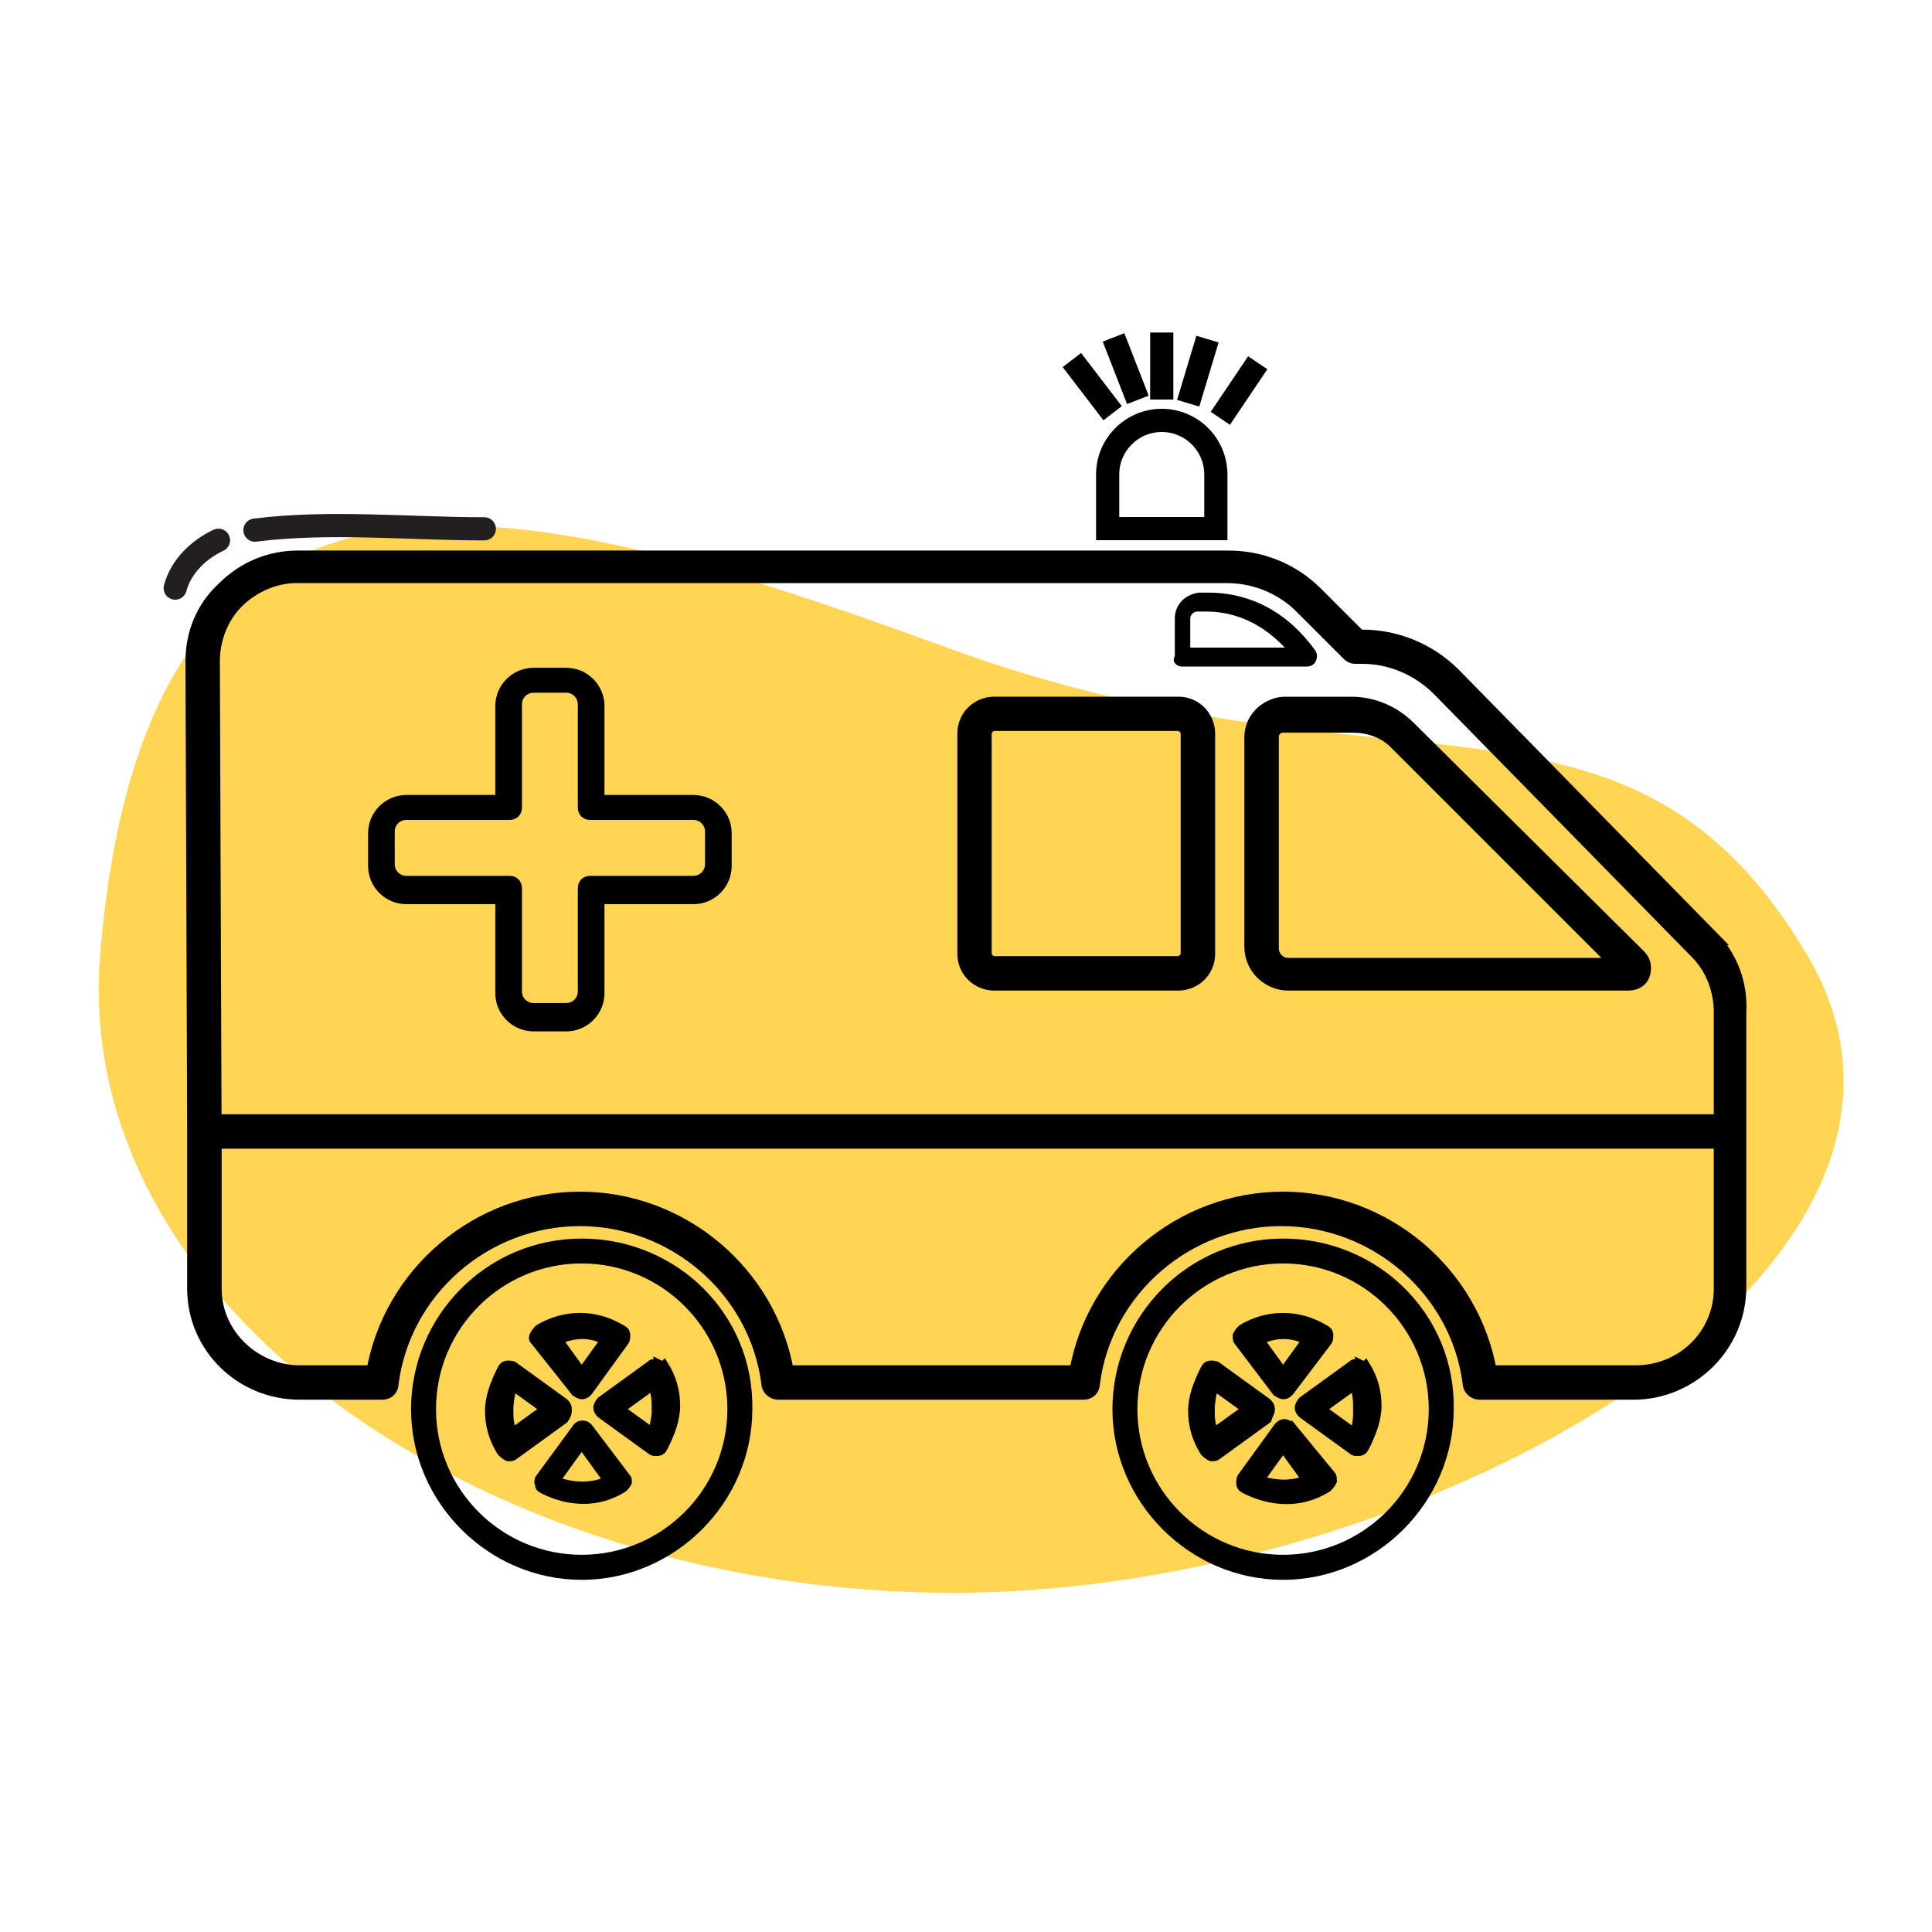
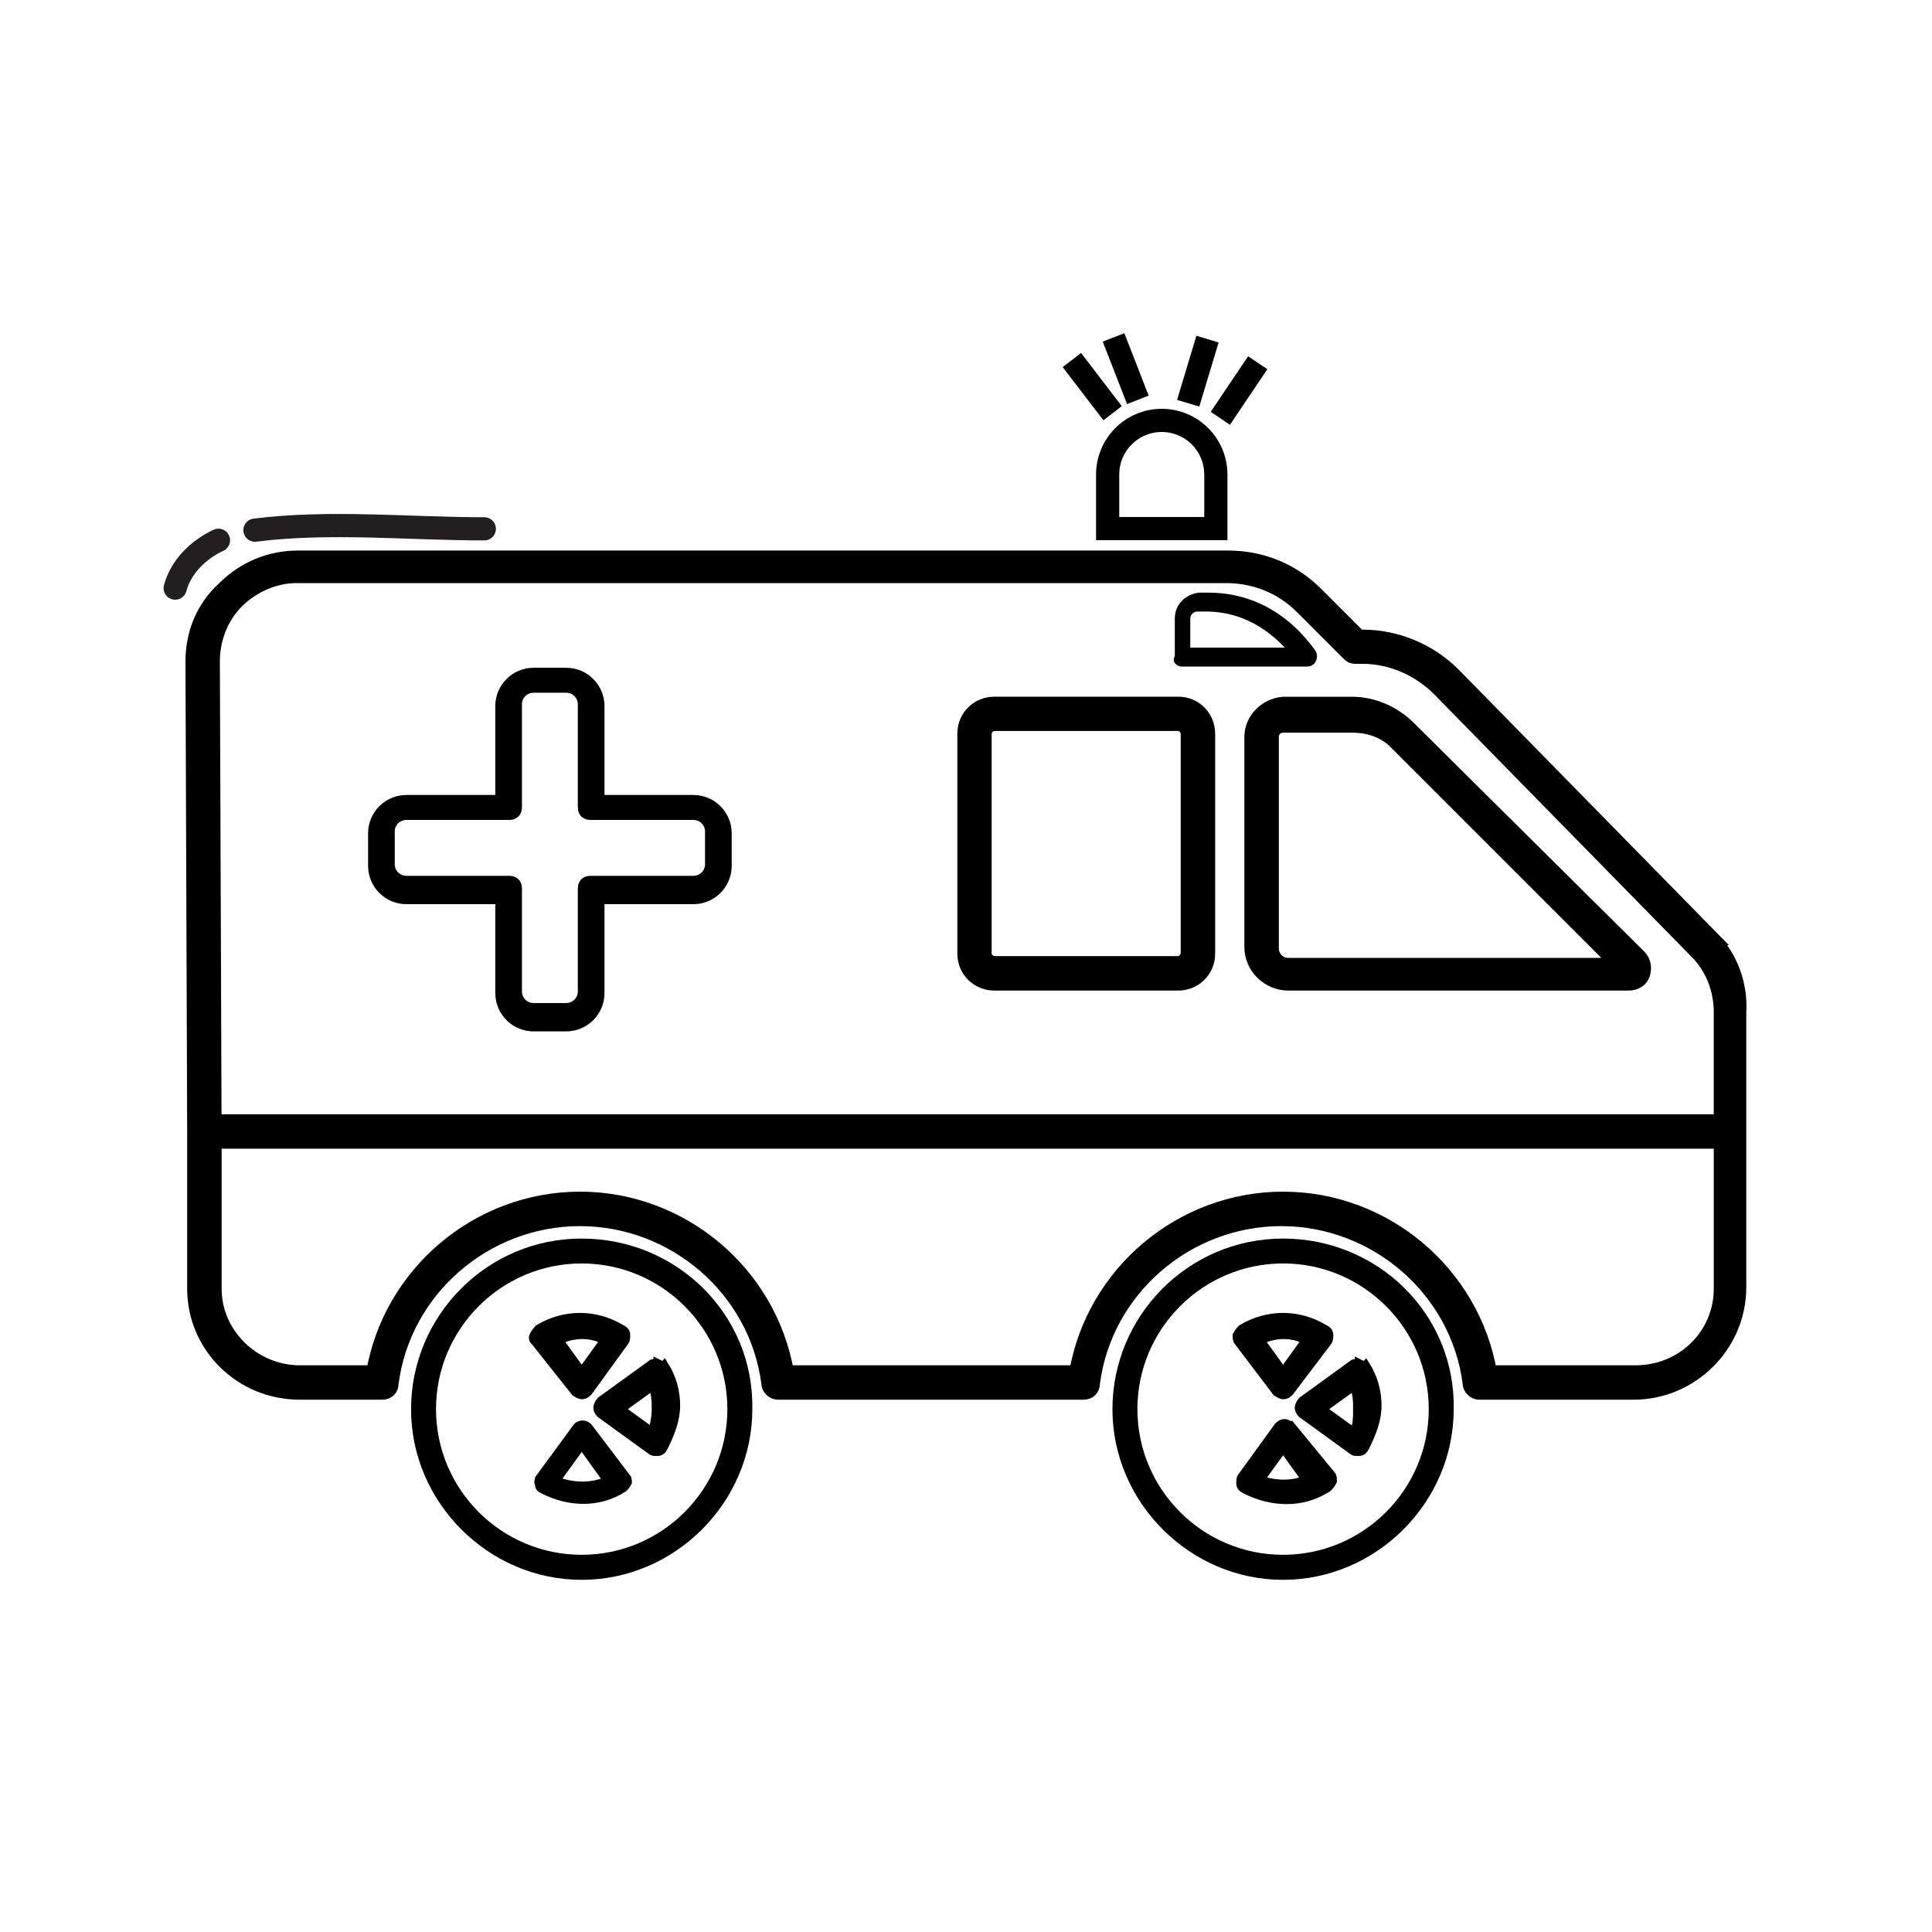
<svg xmlns="http://www.w3.org/2000/svg" id="Layer_1" viewBox="0 0 250 250">
  <defs>
    <style>
      .cls-1 {
        fill: #ffd553;
      }

      .cls-2 {
        stroke-width: 2px;
      }

      .cls-2, .cls-3, .cls-4, .cls-5, .cls-6 {
        stroke-miterlimit: 10;
      }

      .cls-2, .cls-3, .cls-5, .cls-6 {
        stroke: #000;
      }

      .cls-4 {
        stroke: #231f20;
        stroke-dasharray: 53;
        stroke-linecap: round;
      }

      .cls-4, .cls-6 {
        fill: none;
        stroke-width: 3px;
      }

      .cls-5 {
        stroke-width: .5px;
      }
    </style>
  </defs>
-   <path class="cls-1" d="M233.85,123.59c24.15,40.76-49.45,82.52-110.44,82.52S9.25,169.02,12.96,123.59c5.91-72.34,53.26-60.44,109.69-39.75,57.27,21,87.97.54,111.2,39.75Z" />
-   <line class="cls-6" x1="150.33" y1="43.03" x2="150.33" y2="51.7" />
  <path class="cls-2" d="M128.66,127.18h23.8c2,0,3.78-1.56,3.78-3.78v-28.47c0-2-1.56-3.78-3.78-3.78h-23.8c-2,0-3.78,1.56-3.78,3.78v28.47c0,2.22,1.78,3.78,3.78,3.78ZM127.32,94.92c0-.67.67-1.33,1.33-1.33h23.8c.67,0,1.33.67,1.33,1.33v28.47c0,.67-.67,1.33-1.33,1.33h-23.8c-.67,0-1.33-.67-1.33-1.33v-28.47Z" />
  <path d="M152.9,86.25h16.24c.44,0,.89-.22,1.11-.67.22-.44.22-.89,0-1.33-4.45-6.23-10.01-7.56-13.79-7.56h-1.33c-1.78.22-3.11,1.56-3.11,3.34v4.89c-.44.67.22,1.33.89,1.33ZM154.02,80.02c0-.44.44-.89.89-.89h1.11c2.89,0,6.67.89,10.23,4.67h-12.23v-3.78Z" />
  <path class="cls-2" d="M162.02,95.37v27.14c0,2.67,2.22,4.67,4.67,4.67h44.04c.89,0,1.56-.44,1.78-1.11s.22-1.56-.44-2.22l-29.81-29.58c-2-2-4.67-3.11-7.34-3.11h-8.9c-2.22.22-4,2-4,4.23ZM180.71,96.03l28.92,28.92h-42.93c-1.33,0-2.22-1.11-2.22-2.22v-27.36c0-.89.67-1.56,1.56-1.56h8.9c2.22,0,4.23.67,5.78,2.22Z" />
  <path class="cls-3" d="M52.58,116.5h12.01v12.01c0,2.45,2,4.45,4.45,4.45h4.23c2.45,0,4.45-2,4.45-4.45v-12.01h12.01c2.45,0,4.45-2,4.45-4.45v-4.23c0-2.45-2-4.45-4.45-4.45h-12.01v-12.01c0-2.45-2-4.45-4.45-4.45h-4.23c-2.45,0-4.45,2-4.45,4.45v12.01h-12.01c-2.45,0-4.45,2-4.45,4.45v4.23c0,2.45,2,4.45,4.45,4.45ZM50.58,107.6c0-1.11.89-2,2-2h13.35c.67,0,1.11-.44,1.11-1.11v-13.35c0-1.11.89-2,2-2h4.23c1.11,0,2,.89,2,2v13.35c0,.67.44,1.11,1.11,1.11h13.35c1.11,0,2,.89,2,2v4.23c0,1.11-.89,2-2,2h-13.35c-.67,0-1.11.44-1.11,1.11v13.35c0,1.11-.89,2-2,2h-4.23c-1.11,0-2-.89-2-2v-13.35c0-.67-.44-1.11-1.11-1.11h-13.35c-1.11,0-2-.89-2-2v-4.23Z" />
  <path class="cls-2" d="M221.42,121.39l-33.37-34.03c-3.11-3.11-7.34-4.89-11.79-4.89h-.44l-5.56-5.56c-3.11-3.11-7.12-4.67-11.34-4.67H38.57c-3.56,0-6.9,1.33-9.57,4-2.67,2.45-4,5.78-4,9.34l.22,60.73v20.46c0,7.34,6.01,13.35,13.57,13.35h10.68c.67,0,1.11-.44,1.11-1.11,1.56-12.23,12.23-21.35,24.47-21.35s22.91,9.12,24.47,21.35c0,.67.67,1.11,1.11,1.11h39.59c.67,0,1.11-.44,1.11-1.11,1.56-12.23,12.23-21.35,24.47-21.35s22.91,9.12,24.47,21.35c0,.67.67,1.11,1.11,1.11h20.02c7.34,0,13.57-6.01,13.57-13.57v-35.59c.22-3.56-1.11-7.12-3.56-9.57ZM30.56,77.79c2-2,4.89-3.34,7.79-3.34h120.34c3.56,0,7.12,1.33,9.79,4l6.01,6.01c.22.22.44.44.89.44h.89c3.78,0,7.34,1.56,10.01,4.23l33.37,34.03c2,2,3.11,4.89,3.11,7.79v14.24H27.67l-.22-59.61c0-2.89,1.11-5.78,3.11-7.79ZM211.63,177.67h-18.91c-2.22-12.9-13.57-22.47-26.69-22.47s-24.47,9.57-26.69,22.47h-37.59c-2.22-12.9-13.57-22.47-26.69-22.47s-24.47,9.57-26.69,22.47h-9.57c-6.01,0-11.12-4.89-11.12-10.9v-19.13h195.08v19.13c0,6.01-4.89,10.9-11.12,10.9Z" />
  <path class="cls-5" d="M76.38,184.57c-.44-.67-1.56-.67-2,0l-4.89,6.67c0,.22-.22.44,0,.89,0,.44.22.67.67.89,1.78.89,3.56,1.33,5.34,1.33s3.56-.44,5.34-1.56c.22-.22.44-.44.67-.89,0-.44,0-.67-.22-.89l-4.89-6.45ZM72.38,191.46l2.89-4,2.89,4c-1.78.67-3.78.67-5.78,0Z" />
  <path class="cls-3" d="M85.06,176.34c-.44,0-.67,0-.89.22l-6.45,4.67c-.22.22-.44.67-.44.89,0,.44.22.67.44.89l6.45,4.67c.22.22.44.22.67.22h.22c.44,0,.67-.22.89-.67.89-1.78,1.56-3.56,1.56-5.34s-.44-3.56-1.56-5.34c-.22.22-.44,0-.89-.22ZM84.39,185.23l-4-2.89,4-2.89c.44.89.44,2,.44,2.89,0,1.11-.22,2-.44,2.89Z" />
-   <path class="cls-3" d="M73.49,182.34c0-.44-.22-.67-.44-.89l-6.45-4.67c-.22-.22-.67-.22-.89-.22-.44,0-.67.22-.89.67-.89,1.78-1.56,3.56-1.56,5.34s.44,3.56,1.56,5.34c.22.22.44.44.89.67h.22c.22,0,.44,0,.67-.22l6.45-4.67c.44-.67.44-.89.44-1.33h0ZM66.37,185.23c-.44-.89-.44-2-.44-2.89s.22-2,.44-2.89l4,2.89-4,2.89Z" />
  <path class="cls-3" d="M75.27,160.77c-12.01,0-21.58,9.79-21.58,21.58s9.79,21.58,21.58,21.58,21.58-9.79,21.58-21.58c.22-12.01-9.57-21.58-21.58-21.58ZM75.27,201.69c-10.68,0-19.35-8.68-19.35-19.35s8.68-19.35,19.35-19.35,19.35,8.68,19.35,19.35-8.68,19.35-19.35,19.35Z" />
  <path class="cls-3" d="M74.38,180.12c.22.22.67.44.89.44.44,0,.67-.22.89-.44l4.67-6.45c.22-.22.22-.67.22-.89,0-.44-.22-.67-.67-.89-3.34-2-7.34-2-10.68,0-.22.22-.44.44-.67.89-.22.44,0,.67.22.89l5.12,6.45ZM78.16,173.44l-2.89,4-2.89-4c2-.89,4-.89,5.78,0Z" />
  <path class="cls-3" d="M167.14,184.57c-.22-.22-.67-.44-.89-.44-.44,0-.67.22-.89.44l-4.67,6.45c-.22.22-.22.67-.22.89,0,.44.22.67.67.89,1.78.89,3.56,1.33,5.34,1.33s3.56-.44,5.34-1.56c.22-.22.44-.44.67-.89,0-.44,0-.67-.22-.89l-5.12-6.23ZM163.14,191.46l2.89-4,2.89,4c-1.78.67-3.78.67-5.78,0Z" />
  <path class="cls-3" d="M175.82,176.34c-.44,0-.67,0-.89.22l-6.45,4.67c-.22.22-.44.67-.44.89,0,.44.22.67.44.89l6.45,4.67c.22.22.44.22.67.22h.22c.44,0,.67-.22.89-.67.89-1.78,1.56-3.56,1.56-5.34s-.44-3.56-1.56-5.34c-.22.22-.44,0-.89-.22ZM175.15,185.23l-4-2.89,4-2.89c.44.89.44,2,.44,2.89,0,1.11,0,2-.44,2.89Z" />
  <path class="cls-3" d="M166.03,160.77c-12.01,0-21.58,9.79-21.58,21.58s9.79,21.58,21.58,21.58,21.58-9.79,21.58-21.58c.22-12.01-9.57-21.58-21.58-21.58ZM166.03,201.69c-10.68,0-19.35-8.68-19.35-19.35s8.68-19.35,19.35-19.35,19.35,8.68,19.35,19.35-8.68,19.35-19.35,19.35Z" />
-   <path class="cls-3" d="M164.47,182.34c0-.44-.22-.67-.44-.89l-6.45-4.67c-.22-.22-.67-.22-.89-.22-.44,0-.67.22-.89.67-.89,1.78-1.56,3.56-1.56,5.34s.44,3.56,1.56,5.34c.22.22.44.44.89.67h.22c.22,0,.44,0,.67-.22l6.45-4.67c.22-.67.44-.89.44-1.33h0ZM157.13,185.23c-.44-.89-.44-2-.44-2.89s.22-2,.44-2.89l4,2.89-4,2.89Z" />
  <path class="cls-3" d="M165.14,180.12c.22.22.67.44.89.44.44,0,.67-.22.89-.44l4.89-6.45c.22-.22.22-.67.22-.89,0-.44-.22-.67-.67-.89-3.34-2-7.34-2-10.68,0-.22.22-.44.44-.67.89,0,.44,0,.67.22.89l4.89,6.45ZM168.92,173.44l-2.89,4-2.89-4c2-.89,4-.89,5.78,0Z" />
  <path class="cls-6" d="M150.33,54.4h0c3.86,0,7,3.14,7,7v7h-14v-7c0-3.86,3.14-7,7-7Z" />
  <line class="cls-6" x1="156.25" y1="43.88" x2="153.75" y2="52.18" />
  <line class="cls-6" x1="162.75" y1="46.94" x2="157.91" y2="54.13" />
  <line class="cls-6" x1="144.09" y1="43.66" x2="147.24" y2="51.74" />
  <line class="cls-6" x1="138.7" y1="46.59" x2="143.97" y2="53.47" />
  <path class="cls-4" d="M32.99,68.6c9.65-1.22,19.96-.17,29.68-.17" />
  <path class="cls-4" d="M22.67,76.1c.74-2.79,3.04-5,5.6-6.19" />
</svg>